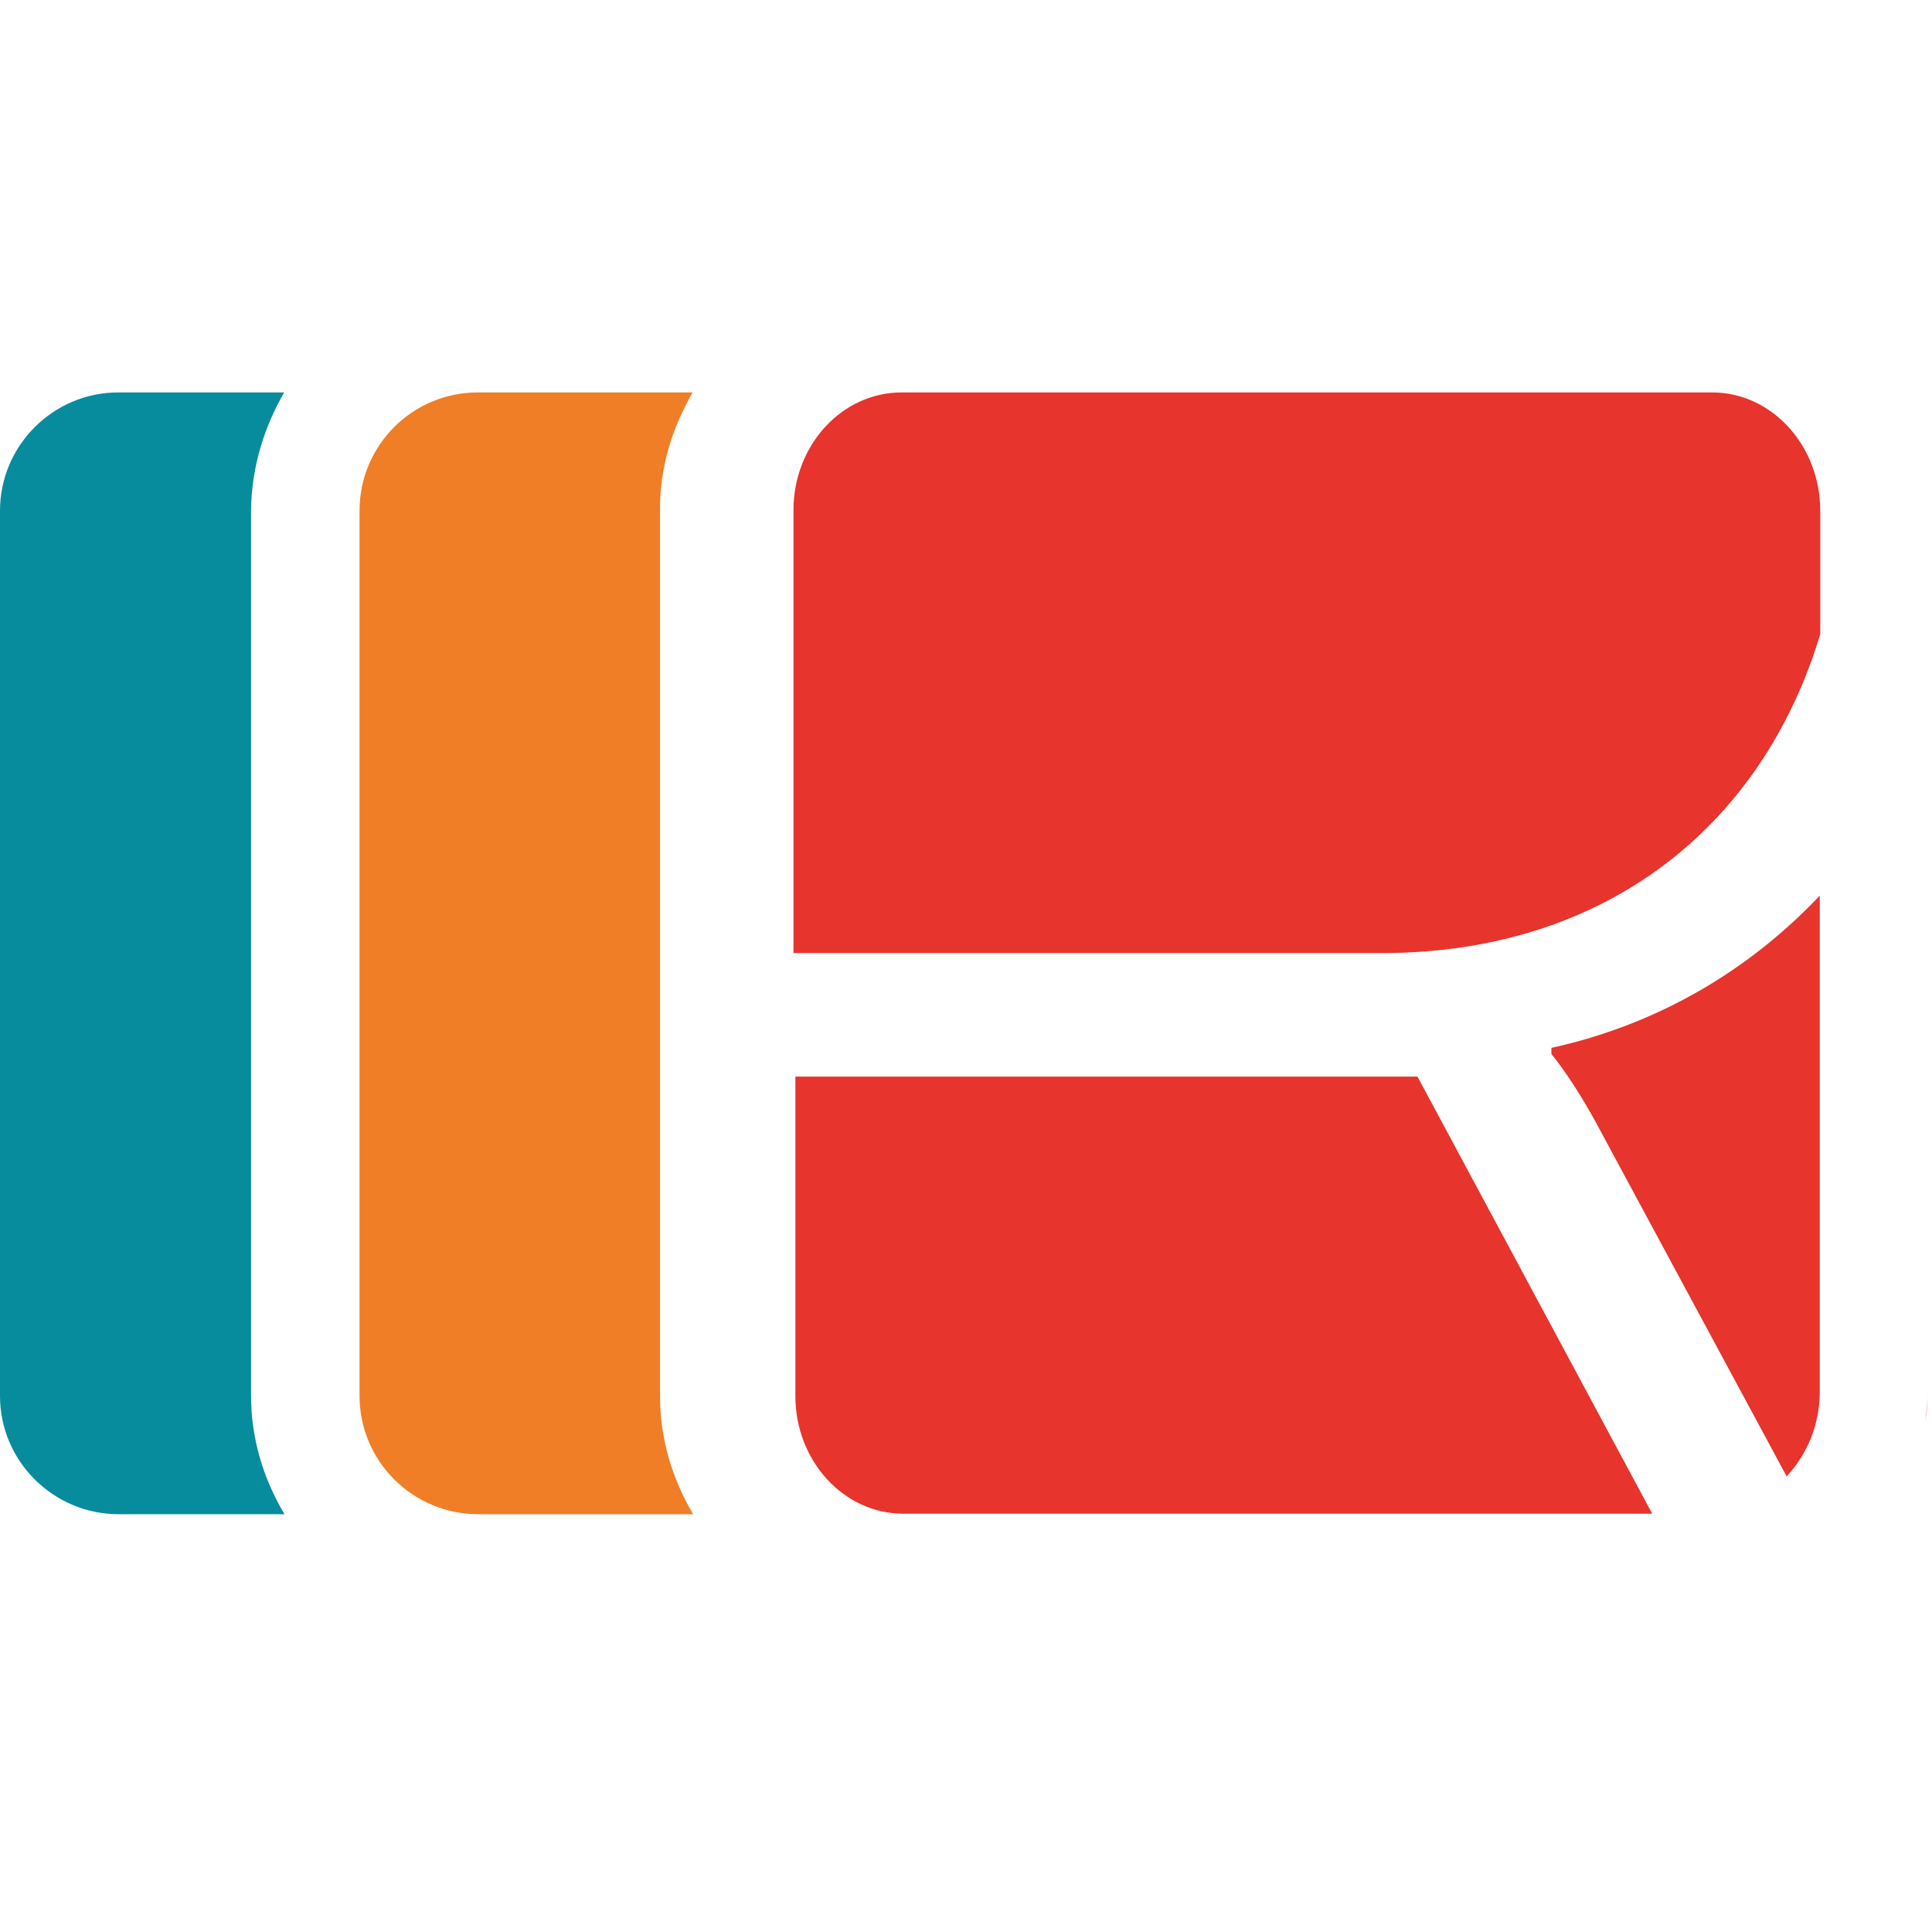
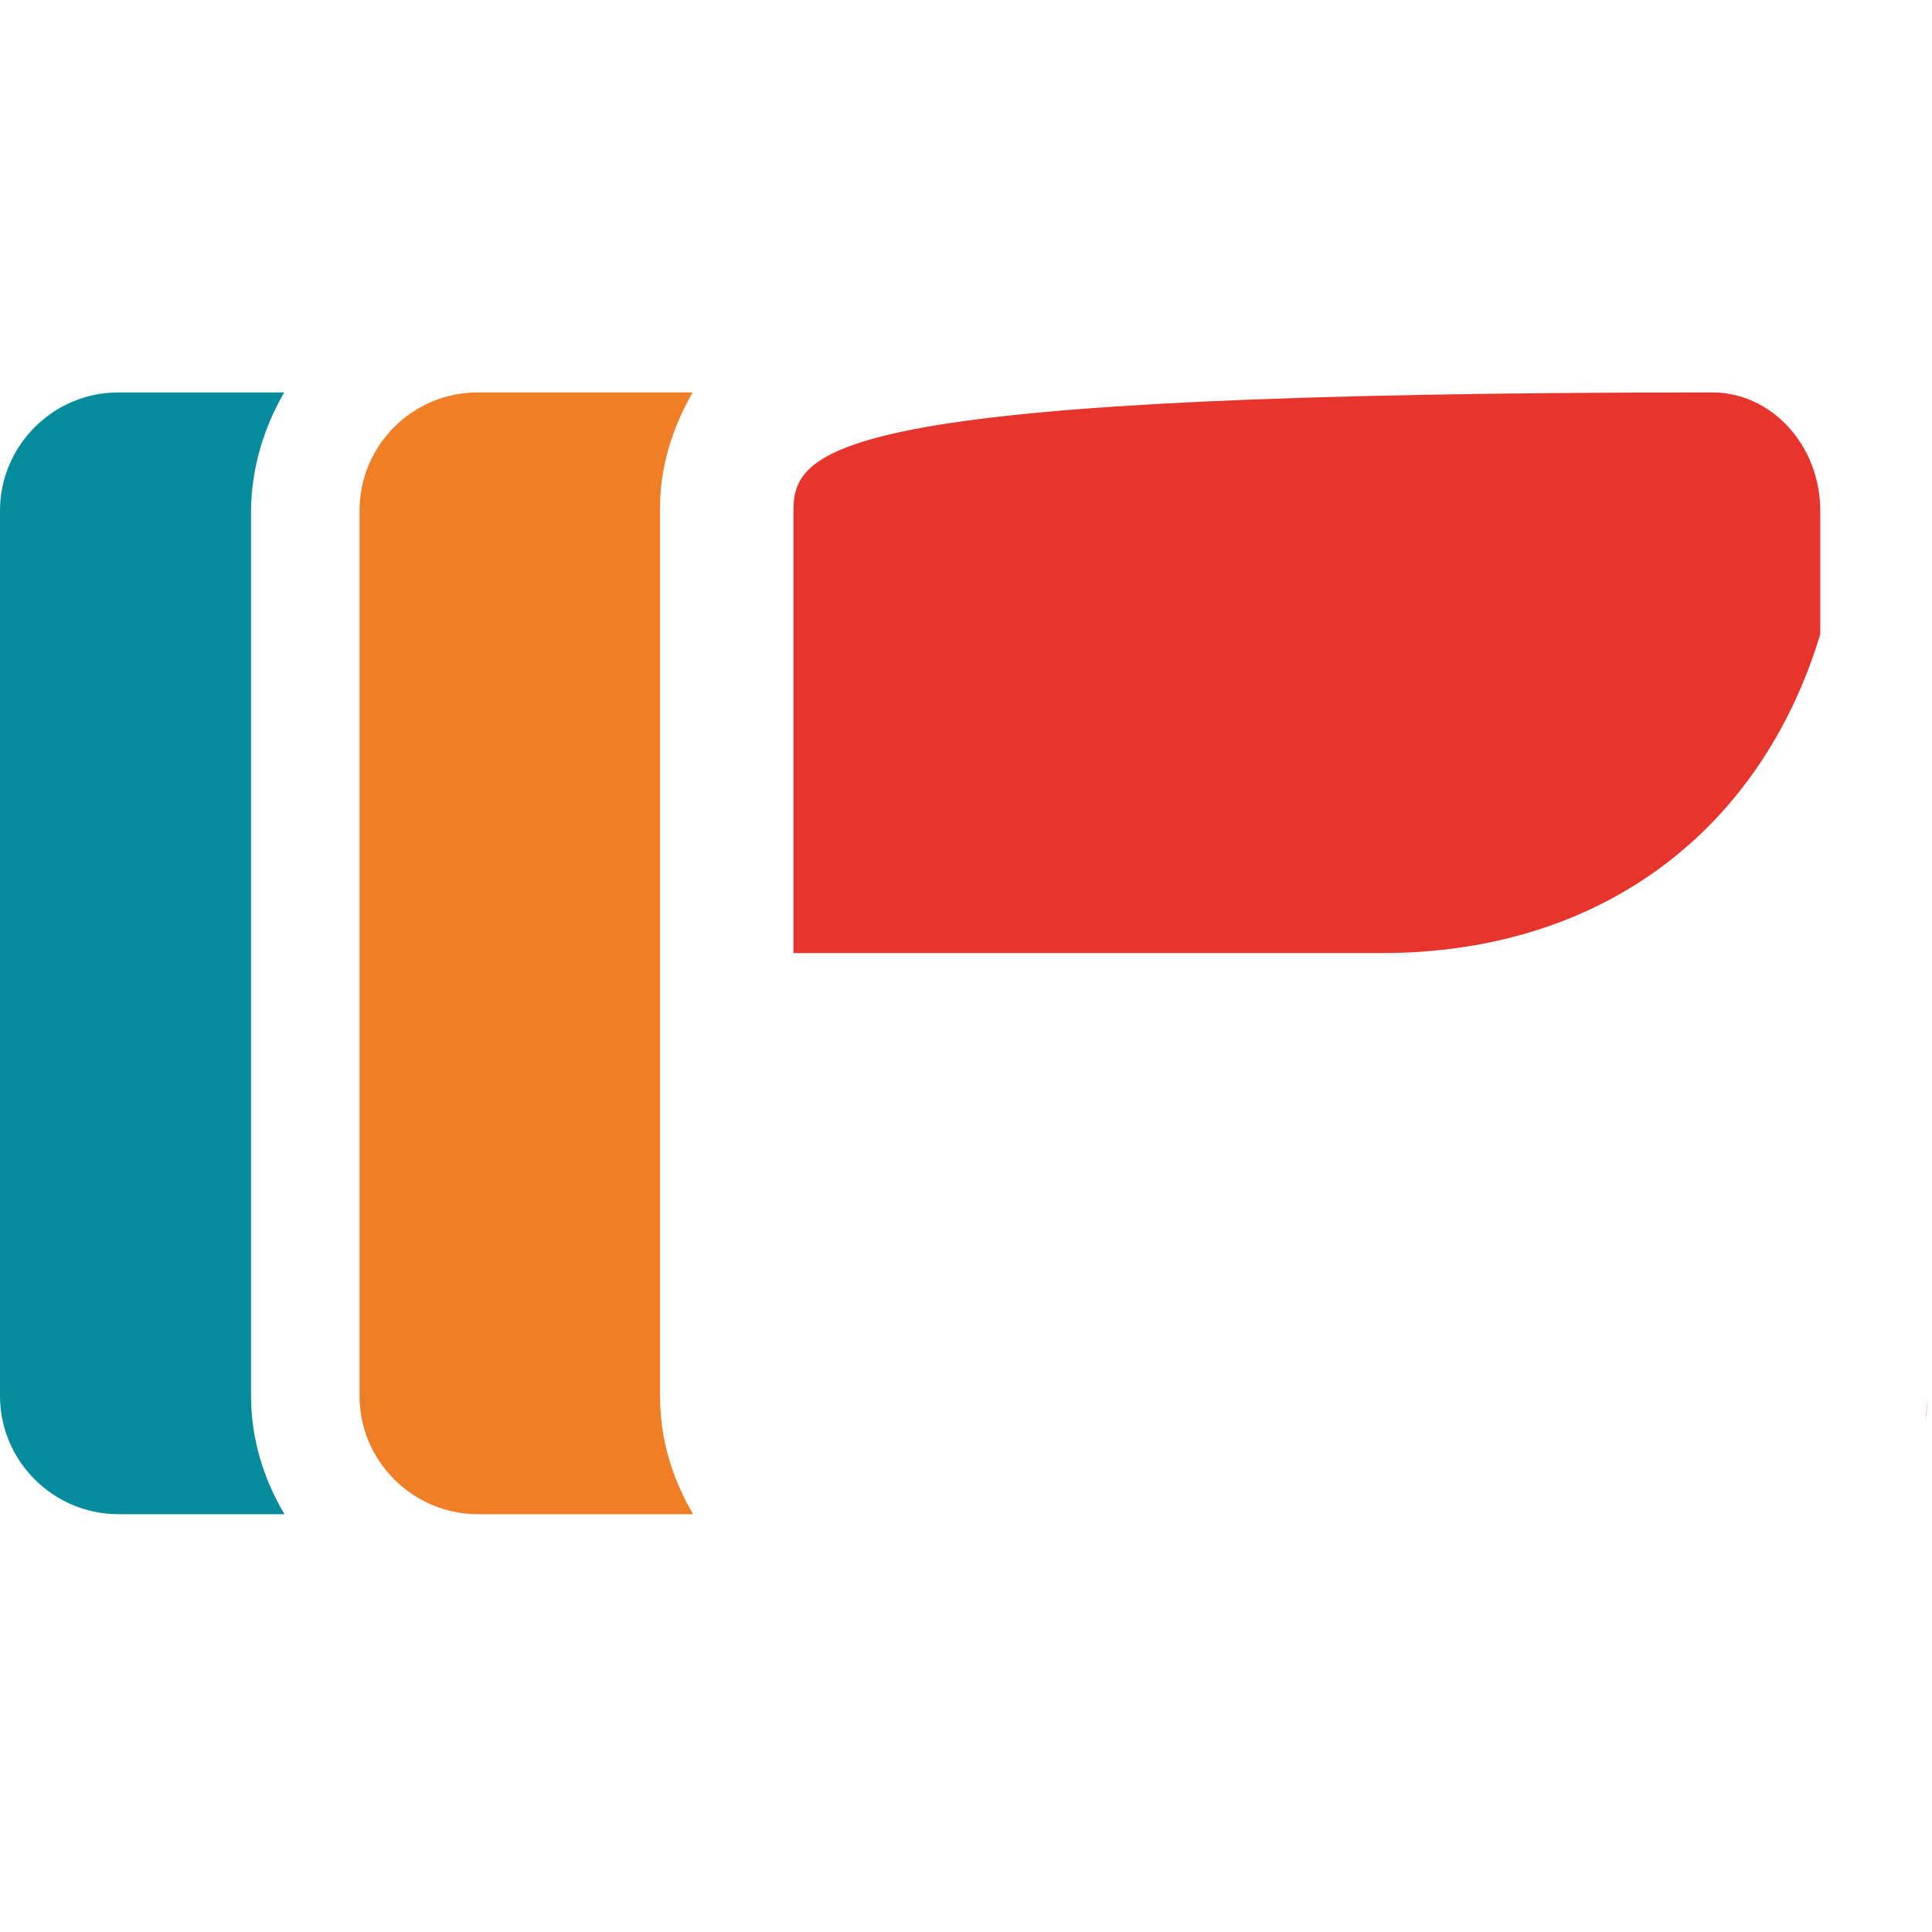
<svg xmlns="http://www.w3.org/2000/svg" width="256" height="256" viewBox="0 0 64 38" fill="none">
  <path d="M22.945 0H15.822C13.659 0 11.91 1.76 11.91 3.917V33.243C11.91 35.4 13.675 37.16 15.838 37.16H22.961C22.278 36.002 21.864 34.686 21.864 33.243V3.917C21.848 2.474 22.278 1.158 22.945 0Z" fill="#F07E26" />
  <path d="M9.414 37.144C8.73 35.987 8.316 34.67 8.316 33.227V3.917C8.332 2.474 8.746 1.158 9.414 0H3.912C1.765 0 0 1.76 0 3.917V33.243C0 35.4 1.765 37.16 3.928 37.16H9.429L9.414 37.144Z" fill="#078C9D" />
-   <path d="M60.282 33.1V16.669C57.897 19.191 54.859 20.951 51.393 21.712V21.919C51.393 21.919 52.108 22.743 53.031 24.488L59.185 35.907C59.852 35.194 60.282 34.21 60.282 33.1Z" fill="#E7342C" />
  <path d="M63.78 34.083C63.828 33.782 63.859 33.465 63.859 33.148C63.859 33.465 63.812 33.766 63.78 34.083Z" fill="#E7342C" />
-   <path d="M26.348 22.68V33.243C26.348 35.4 27.954 37.144 29.926 37.144H54.732L46.956 22.664H26.348V22.68Z" fill="#E7342C" />
-   <path d="M56.704 0H29.863C27.891 0 26.285 1.745 26.285 3.902V18.572H45.764C53.126 18.572 58.358 14.433 60.298 8.009V3.917C60.298 1.76 58.692 0 56.72 0L56.704 0Z" fill="#E7342C" />
+   <path d="M56.704 0C27.891 0 26.285 1.745 26.285 3.902V18.572H45.764C53.126 18.572 58.358 14.433 60.298 8.009V3.917C60.298 1.76 58.692 0 56.72 0L56.704 0Z" fill="#E7342C" />
</svg>